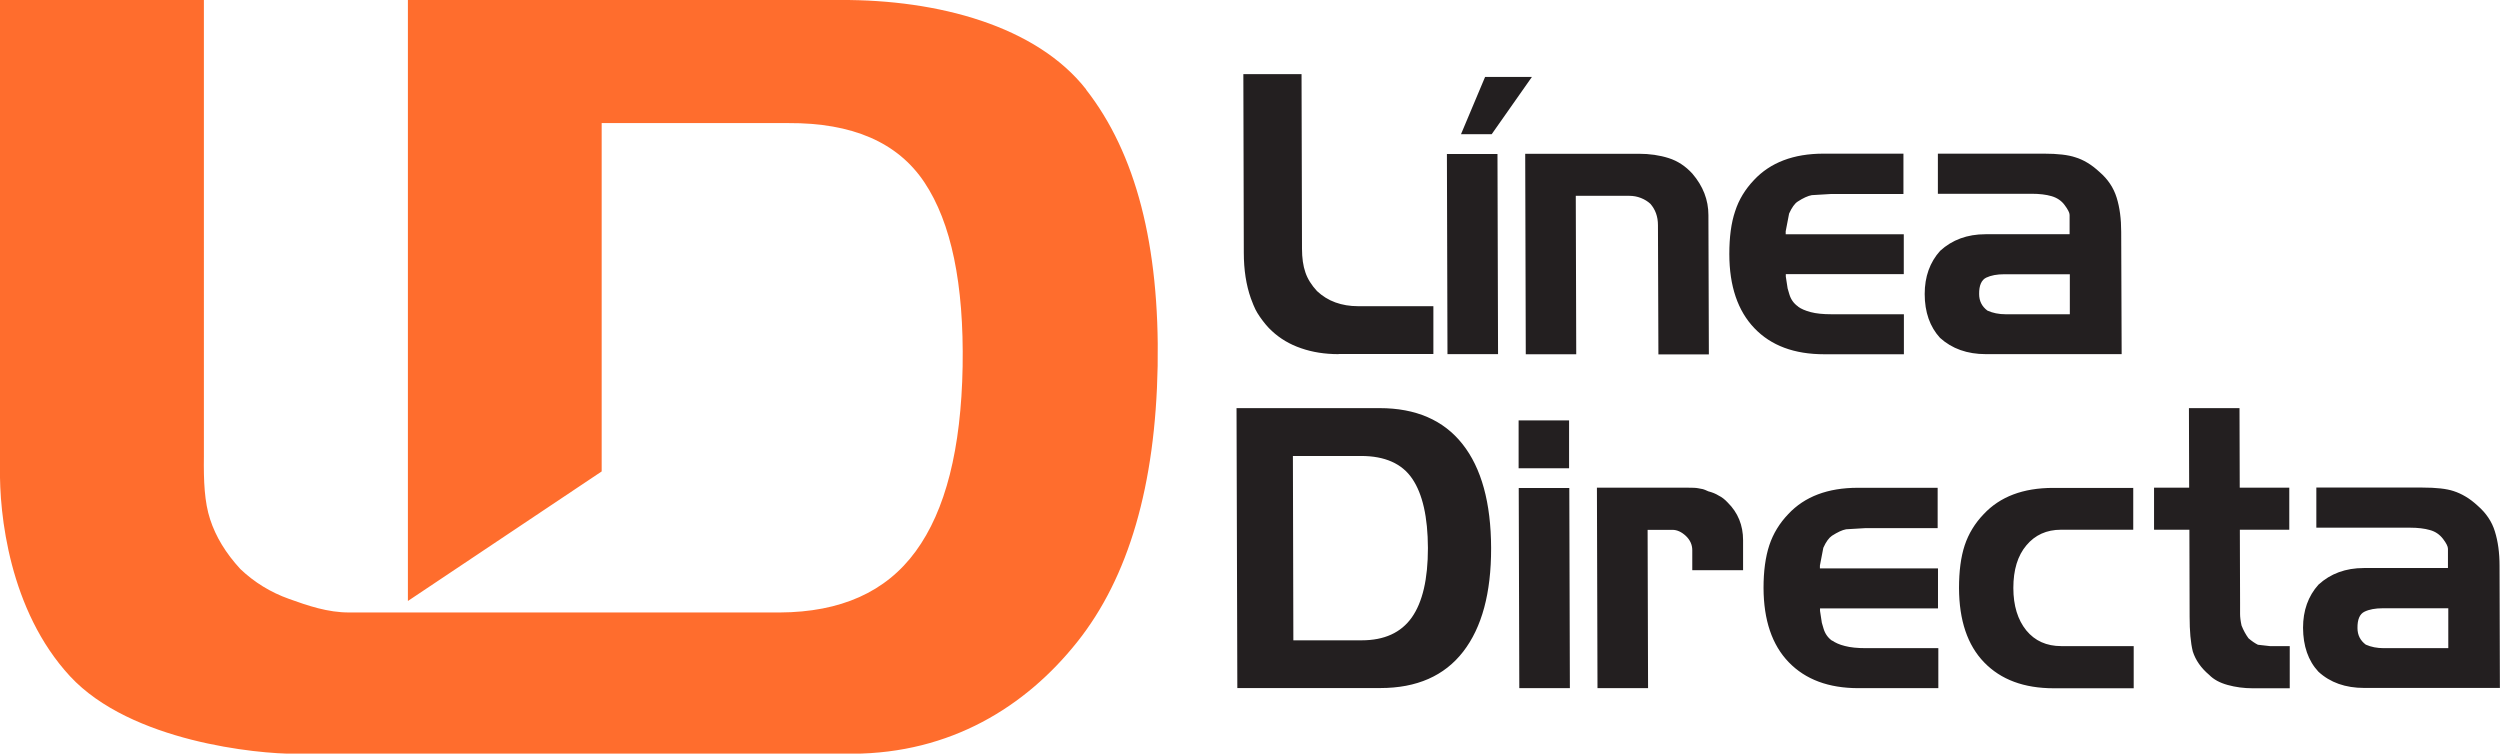
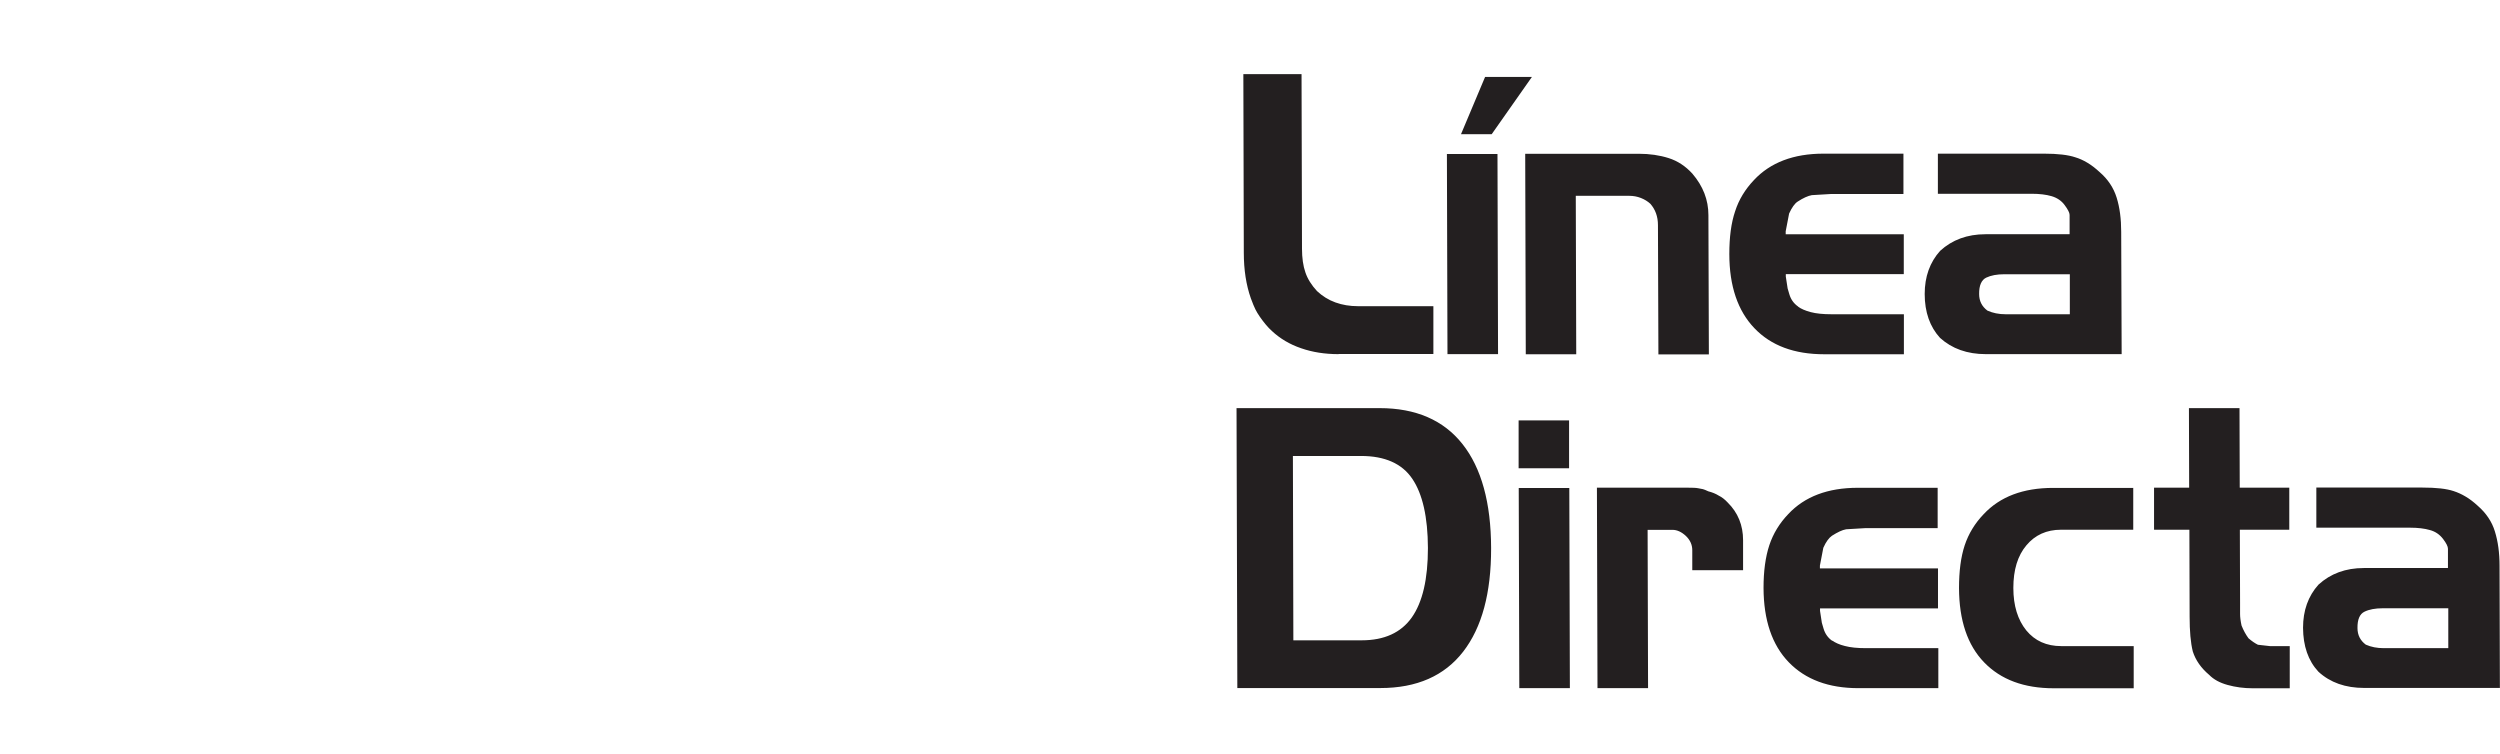
<svg xmlns="http://www.w3.org/2000/svg" id="Capa_2" data-name="Capa 2" viewBox="0 0 219.97 66.31">
  <defs>
    <style>
      .cls-1 {
        fill: #231f20;
      }

      .cls-2 {
        fill: #ff6d2d;
      }
    </style>
  </defs>
  <g id="Layer_1" data-name="Layer 1">
    <g>
-       <path class="cls-2" d="M95.57,7.87C91.19,2.28,82.53-.04,73.97,0h-38.08v52.88l17.05-11.4V10.83h16.42c5.62-.03,9.62,1.68,11.98,5.22,2.36,3.54,3.48,8.93,3.36,16.19-.13,7.26-1.5,12.68-4.13,16.27-2.62,3.59-6.61,5.35-11.95,5.38H30.74c-1.91.01-3.68-.61-5.3-1.19-1.63-.58-3.06-1.46-4.29-2.63-1.29-1.4-2.17-2.86-2.66-4.37-.5-1.51-.58-3.36-.55-5.56V0H0v41.16c-.07,4.05.81,12.55,6.16,18.34,5.36,5.78,16.56,6.84,19.78,6.82h49.07c8.62-.04,15.22-4.12,19.76-9.82,4.54-5.69,6.9-13.8,7.09-24.3.18-10.62-1.92-18.72-6.3-24.32Z" />
      <path class="cls-1" d="M117.77,31.16c-1.19,0-2.29-.17-3.29-.52-1-.34-1.85-.85-2.56-1.51-.37-.33-.72-.76-1.07-1.26-.16-.23-.29-.45-.39-.65-.1-.2-.24-.53-.4-.97-.41-1.16-.62-2.5-.62-4.02l-.04-15.71h5.12l.04,15.36c0,.82.1,1.52.3,2.09.19.57.54,1.12,1.02,1.64.47.44,1.01.78,1.62,1,.61.22,1.27.33,1.98.33h6.64v4.21s-8.33,0-8.33,0ZM131.81,31.16h-4.45l-.05-17.61h4.45l.05,17.61ZM131.25,11.81h-2.7l2.12-5.04h4.12l-3.54,5.04ZM138.65,17.23l.04,13.94h-4.44l-.05-17.64h9.98c.98,0,1.85.13,2.64.38.79.25,1.49.71,2.09,1.37.94,1.1,1.41,2.31,1.41,3.65l.04,12.25h-4.44l-.04-11.37c0-.76-.23-1.38-.67-1.88-.23-.21-.5-.38-.83-.51-.33-.13-.67-.19-1.03-.19h-4.69ZM158.21,26.98c.25.19.62.35,1.1.48.49.13,1.1.19,1.83.19h6.38v3.52s-7.02,0-7.02,0c-2.62,0-4.67-.76-6.13-2.29-1.46-1.52-2.21-3.7-2.21-6.53,0-1.48.16-2.73.51-3.76.33-1.03.89-1.94,1.66-2.75,1.44-1.54,3.48-2.32,6.11-2.32h7.04v3.55s-6.38,0-6.38,0l-1.68.1c-.34.06-.76.25-1.25.57-.26.17-.51.52-.75,1.05l-.3,1.56v.26h10.39v3.51s-10.38,0-10.38,0v.22l.16,1.04.15.51c.13.44.38.81.77,1.08ZM170.51,17.07v-3.55s9.35,0,9.35,0c1.2,0,2.12.11,2.74.32.34.1.7.26,1.05.47.36.21.72.49,1.09.83.73.63,1.23,1.38,1.5,2.25.27.87.4,1.87.4,3.01l.04,10.76h-11.95c-1.64,0-2.98-.48-4.03-1.43-.89-.97-1.35-2.26-1.35-3.86,0-1.52.45-2.79,1.36-3.8,1.06-.97,2.39-1.46,3.99-1.46h7.4v-.9c0-.38,0-.65,0-.8,0-.19-.15-.48-.44-.87-.28-.38-.67-.64-1.15-.78-.48-.14-1.07-.21-1.76-.21h-8.24ZM182.12,27.65v-3.52h-5.76c-.65,0-1.18.1-1.6.3-.41.2-.63.68-.62,1.44,0,.62.25,1.1.73,1.46.47.21,1,.32,1.59.32h5.67ZM108.81,35.91h12.58c3.18,0,5.62,1.05,7.29,3.16,1.67,2.11,2.51,5.17,2.52,9.15.01,3.95-.81,6.99-2.46,9.12-1.65,2.13-4.08,3.2-7.29,3.2h-12.58l-.07-24.64ZM113.81,56.34h6c1.99,0,3.46-.67,4.41-2.01.95-1.35,1.42-3.38,1.42-6.11-.01-2.73-.47-4.76-1.38-6.1-.9-1.33-2.41-2-4.5-2h-6l.04,16.22ZM138.12,60.55h-4.44l-.05-17.61h4.45l.05,17.61ZM138.07,41.2h-4.45v-4.21s4.44,0,4.44,0v4.21ZM144.97,46.61l.04,13.94h-4.45l-.05-17.64h7.98c.42,0,.74.01.93.05.19.03.34.06.42.08.09.02.25.09.47.19.35.09.65.21.92.38.27.13.53.33.79.61.9.89,1.35,2,1.35,3.31v2.64s-4.47,0-4.47,0v-1.76c0-.49-.2-.91-.57-1.26-.38-.35-.77-.53-1.17-.53h-2.19ZM161.23,56.37c.25.18.61.35,1.1.47.49.13,1.1.19,1.83.19h6.39v3.52s-7.03,0-7.03,0c-2.62,0-4.66-.76-6.13-2.28-1.47-1.52-2.21-3.7-2.22-6.54,0-1.48.17-2.73.51-3.76.34-1.02.9-1.94,1.67-2.74,1.44-1.54,3.48-2.31,6.11-2.31h7.03v3.55s-6.37,0-6.37,0l-1.68.1c-.35.06-.76.26-1.25.57-.26.18-.52.52-.76,1.06l-.3,1.56v.25h10.39v3.52s-10.38,0-10.38,0v.22l.16,1.05.15.51c.13.44.38.81.77,1.08ZM187.7,42.91v3.7s-6.36,0-6.36,0c-1.26,0-2.28.46-3.04,1.37-.77.91-1.15,2.16-1.15,3.75,0,1.57.39,2.81,1.14,3.74.76.92,1.78,1.38,3.08,1.38h6.37v3.71s-7.03,0-7.03,0c-2.62,0-4.66-.76-6.13-2.28-1.47-1.52-2.2-3.7-2.21-6.54,0-1.48.16-2.73.5-3.76.34-1.02.9-1.94,1.67-2.74,1.44-1.54,3.47-2.31,6.11-2.31h7.04ZM192.64,46.61h-3.11v-3.7s3.09,0,3.09,0l-.02-7h4.45l.02,7h4.36v3.7s-4.35,0-4.35,0l.02,6.39v1.02c0,.27.04.61.13,1.02.17.43.37.79.61,1.12.29.25.57.44.83.57l1.06.12h1.74v3.71s-3.25,0-3.25,0c-.79,0-1.52-.1-2.21-.29-.69-.19-1.23-.48-1.63-.89-.71-.6-1.19-1.28-1.44-2.06-.19-.76-.28-1.79-.28-3.08l-.02-7.62ZM203.81,46.45v-3.55s9.34,0,9.34,0c1.2,0,2.11.1,2.74.31.34.11.7.27,1.05.48.36.21.71.48,1.08.82.73.64,1.24,1.39,1.5,2.25.27.87.41,1.87.41,3.02l.03,10.75h-11.94c-1.64,0-2.99-.47-4.03-1.43-.9-.97-1.34-2.26-1.35-3.86,0-1.52.45-2.79,1.36-3.8,1.06-.97,2.39-1.46,3.99-1.46h7.4v-.9c0-.38,0-.65,0-.8,0-.19-.14-.48-.43-.86-.29-.38-.67-.65-1.15-.78-.48-.14-1.07-.21-1.76-.21h-8.24ZM215.42,57.03v-3.51h-5.77c-.65,0-1.19.1-1.6.3-.42.2-.63.68-.62,1.44,0,.62.25,1.1.73,1.46.47.21,1,.31,1.58.31h5.67Z" />
    </g>
  </g>
</svg>